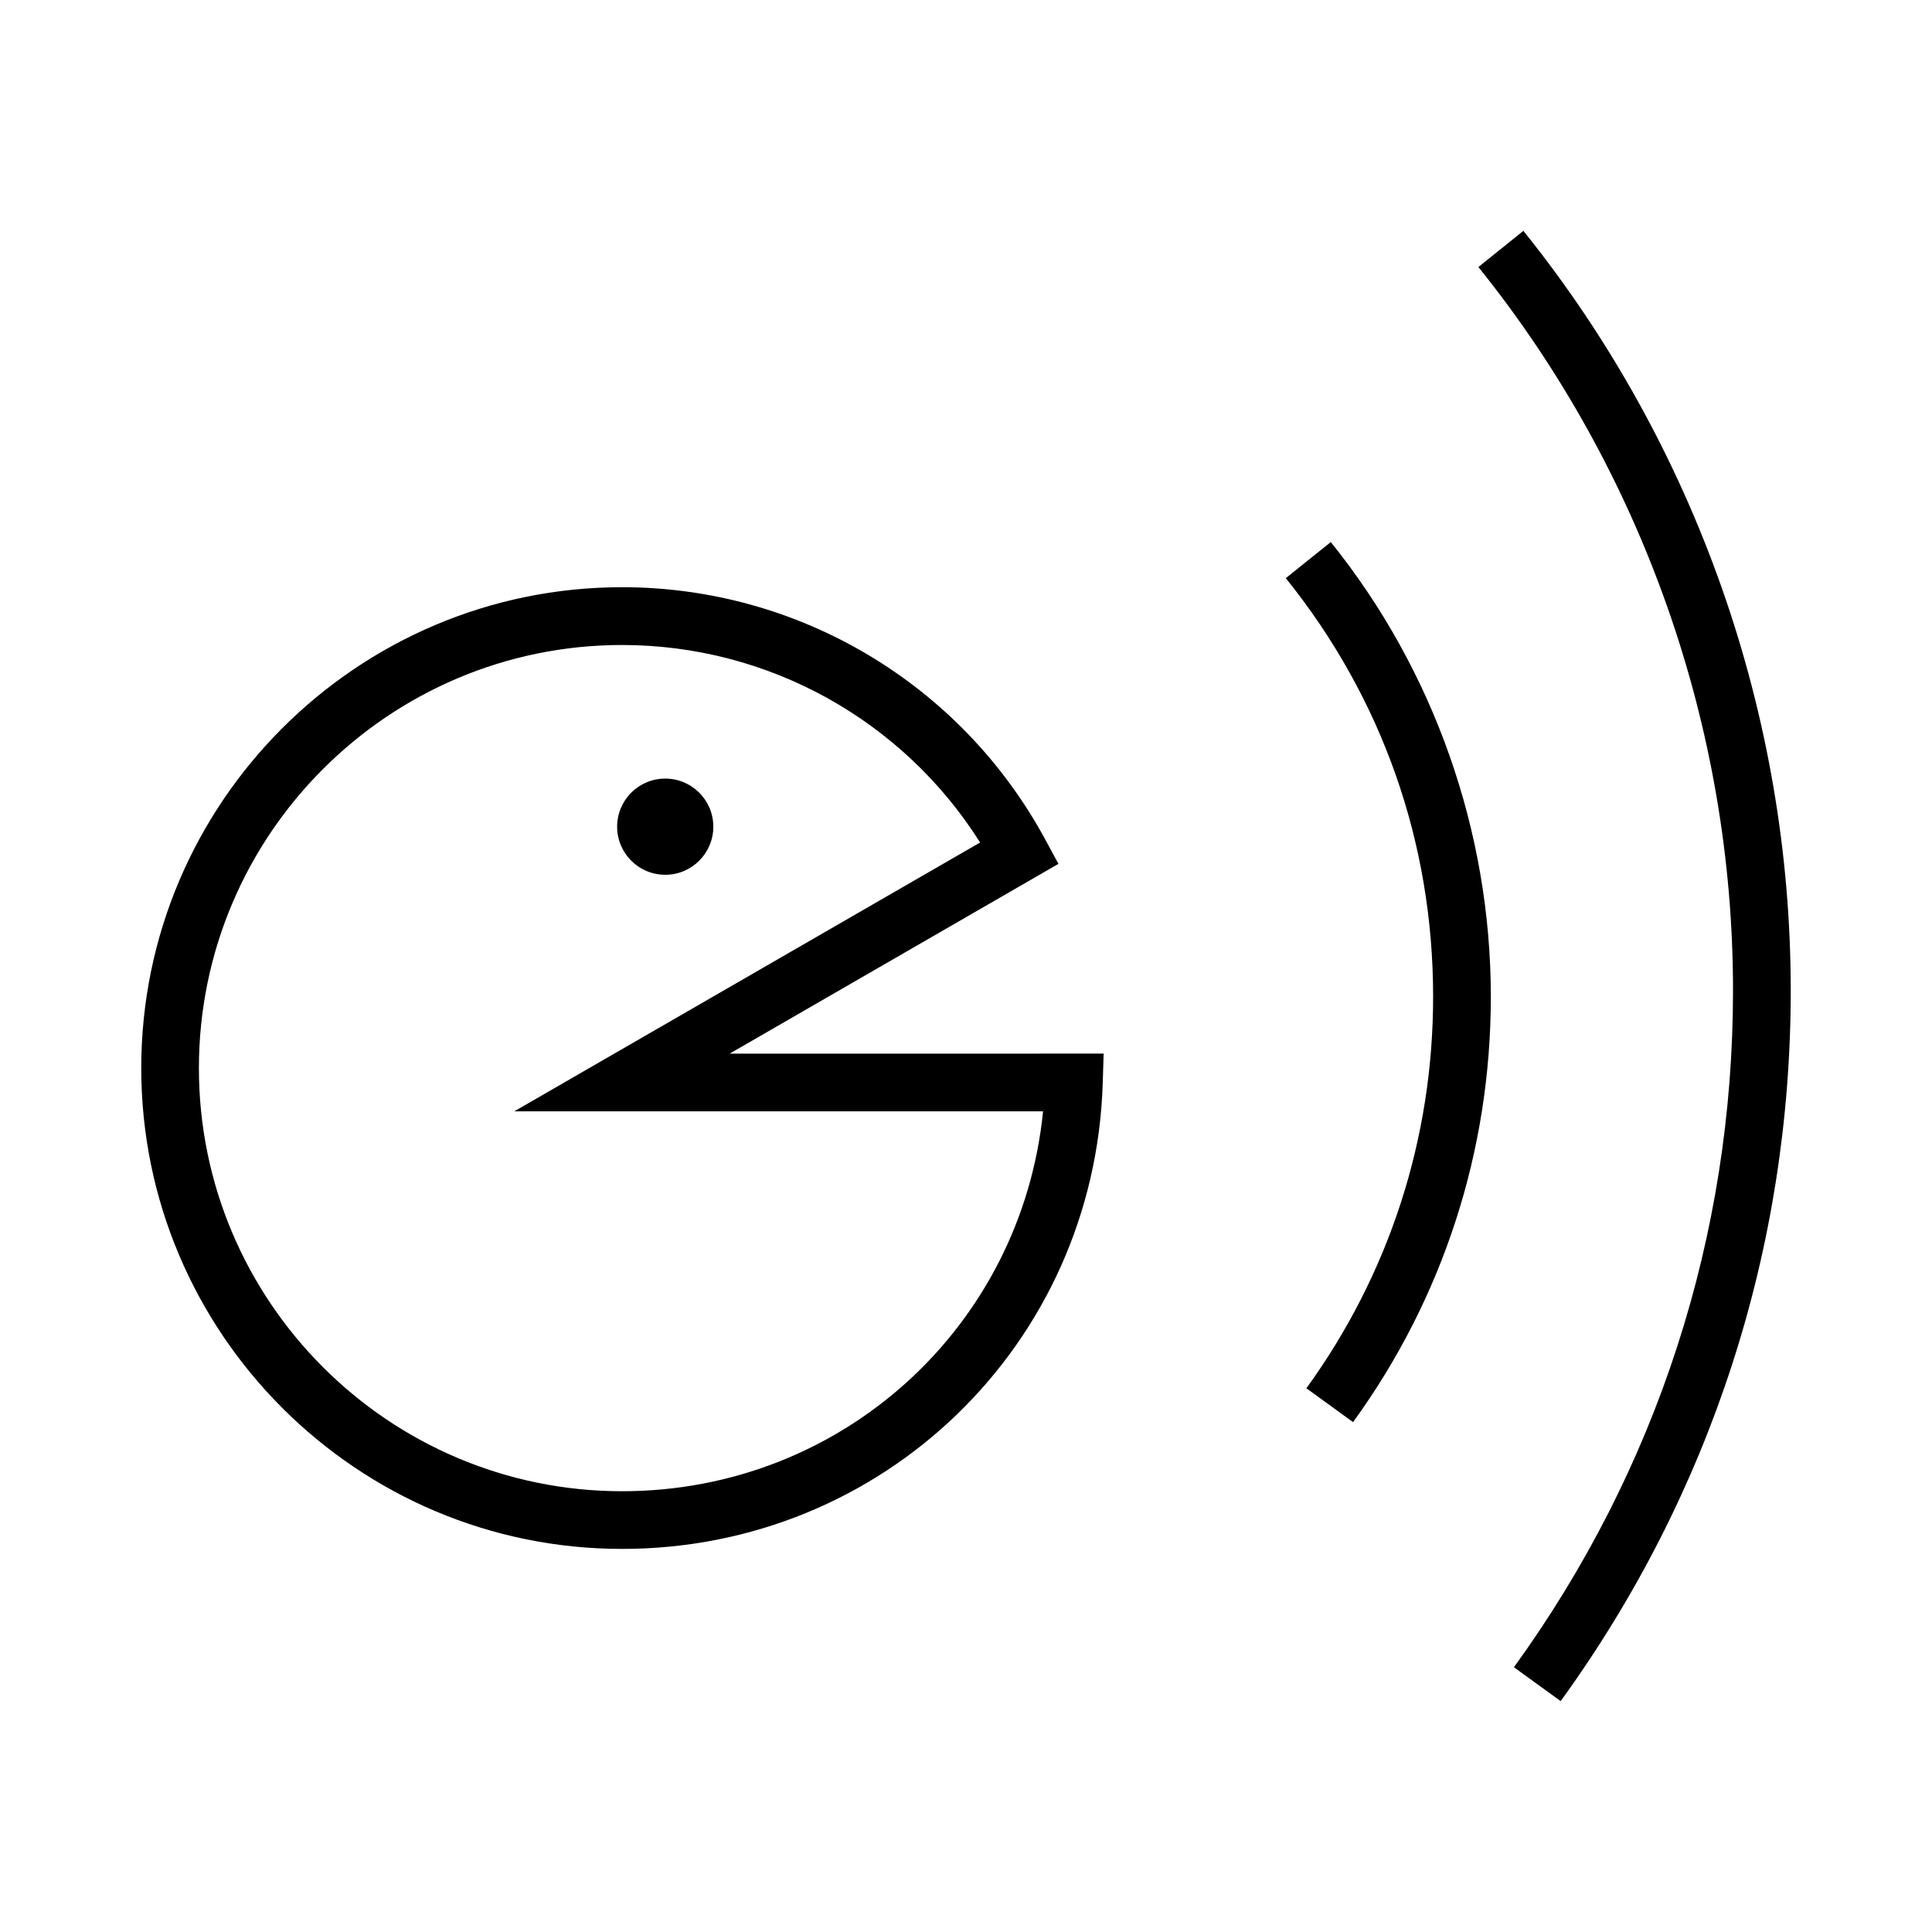
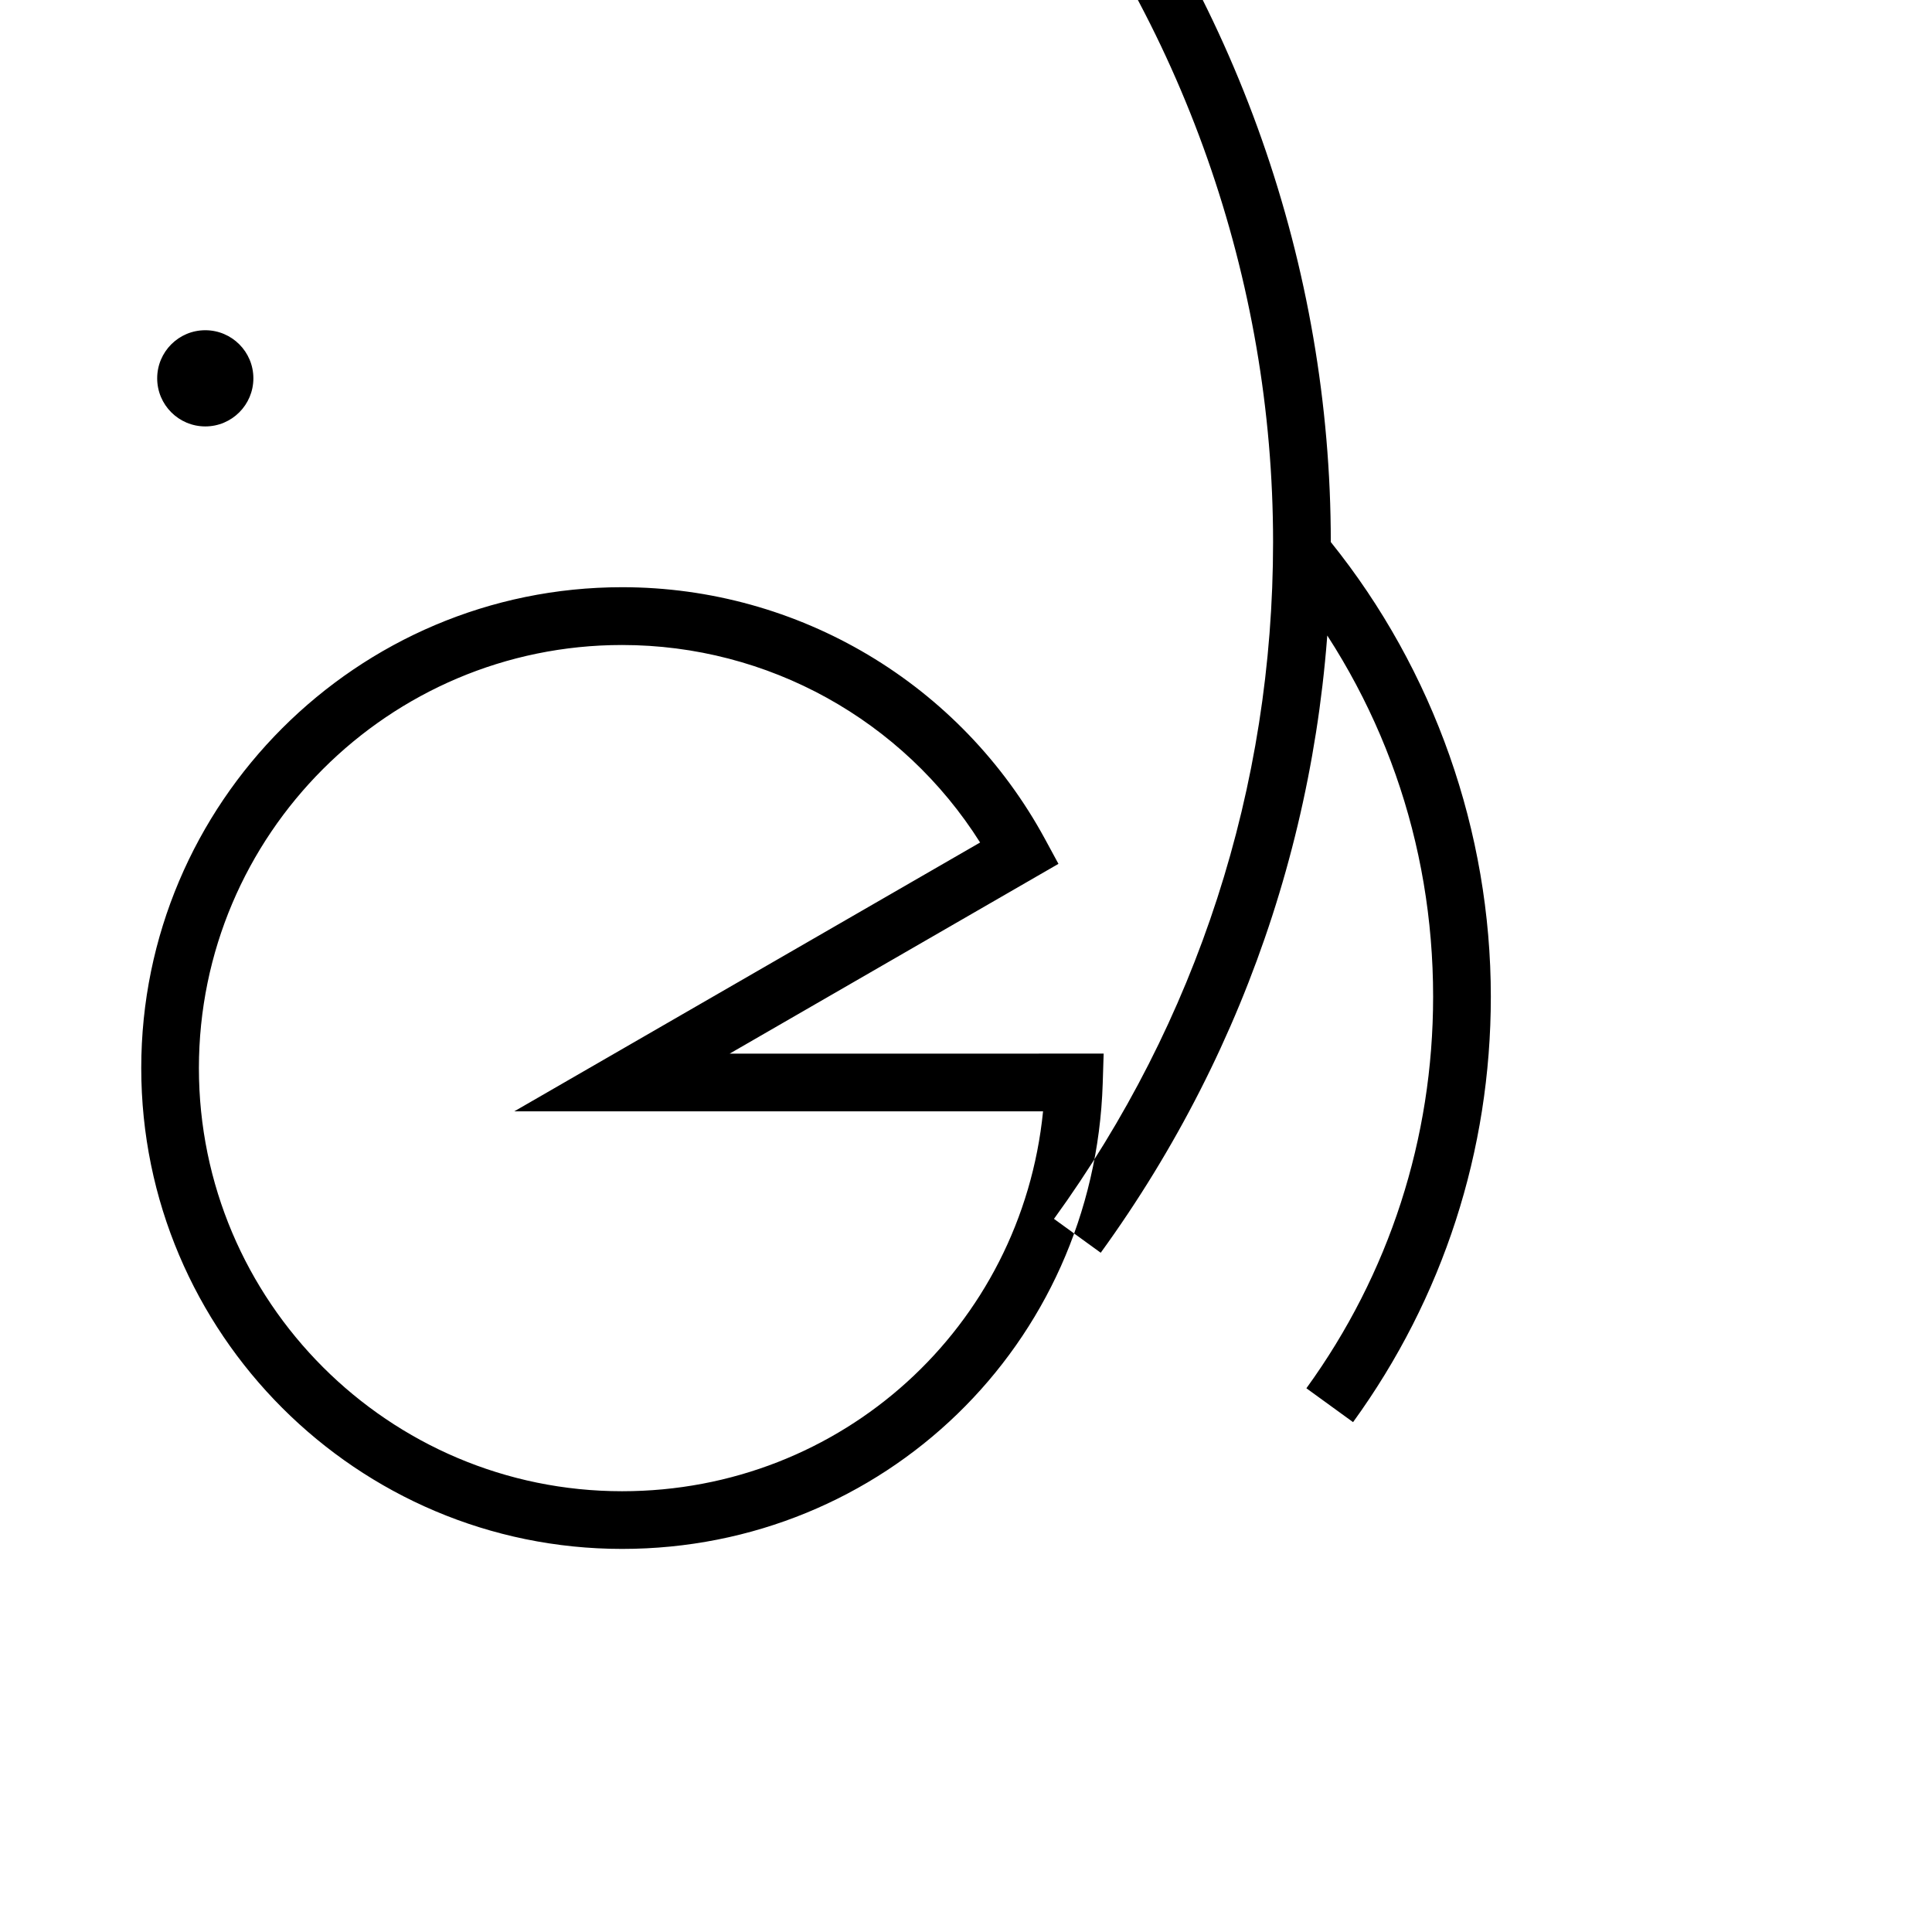
<svg xmlns="http://www.w3.org/2000/svg" fill="#000000" width="800px" height="800px" version="1.1" viewBox="144 144 512 512">
-   <path d="m424.5 372.93-3.547-6.543c-22.336-41.184-65.289-66.77-112.09-66.77-70.27 0-127.43 57.172-127.43 127.43 0 70.262 57.164 127.43 127.43 127.43 69.25 0 125.19-54.188 127.37-123.37l0.246-7.891-99.105 0.004zm-4.078 65.582c-5.695 57.062-53.277 100.68-111.57 100.68-61.832 0-112.14-50.301-112.14-112.13s50.301-112.13 112.14-112.13c38.703 0 74.402 19.875 94.887 52.34l-123.46 71.25zm76.254-150.86c27.359 33.992 42.41 76.793 42.41 120.48 0 40.816-12.625 79.812-36.508 112.75l-12.371-8.977c21.977-30.32 33.586-66.207 33.586-103.78 0-40.816-13.5-79.168-39.043-110.91zm121.89 118.82c0 68.176-21.082 133.3-60.973 188.34l-12.387-8.977c37.984-52.414 58.062-114.44 58.062-179.38 0-69.543-23.965-137.62-67.48-191.69l11.922-9.586c45.684 56.785 70.855 128.27 70.855 201.29zm-311.02-43.391c0-7.035 5.703-12.746 12.746-12.746s12.746 5.703 12.746 12.746-5.711 12.746-12.746 12.746c-7.039-0.004-12.746-5.711-12.746-12.746z" />
+   <path d="m424.5 372.93-3.547-6.543c-22.336-41.184-65.289-66.77-112.09-66.77-70.27 0-127.43 57.172-127.43 127.43 0 70.262 57.164 127.43 127.43 127.43 69.25 0 125.19-54.188 127.37-123.37l0.246-7.891-99.105 0.004zm-4.078 65.582c-5.695 57.062-53.277 100.68-111.57 100.68-61.832 0-112.14-50.301-112.14-112.13s50.301-112.13 112.14-112.13c38.703 0 74.402 19.875 94.887 52.34l-123.46 71.25zm76.254-150.86c27.359 33.992 42.41 76.793 42.41 120.48 0 40.816-12.625 79.812-36.508 112.75l-12.371-8.977c21.977-30.32 33.586-66.207 33.586-103.78 0-40.816-13.5-79.168-39.043-110.91zc0 68.176-21.082 133.3-60.973 188.34l-12.387-8.977c37.984-52.414 58.062-114.44 58.062-179.38 0-69.543-23.965-137.62-67.48-191.69l11.922-9.586c45.684 56.785 70.855 128.27 70.855 201.29zm-311.02-43.391c0-7.035 5.703-12.746 12.746-12.746s12.746 5.703 12.746 12.746-5.711 12.746-12.746 12.746c-7.039-0.004-12.746-5.711-12.746-12.746z" />
</svg>